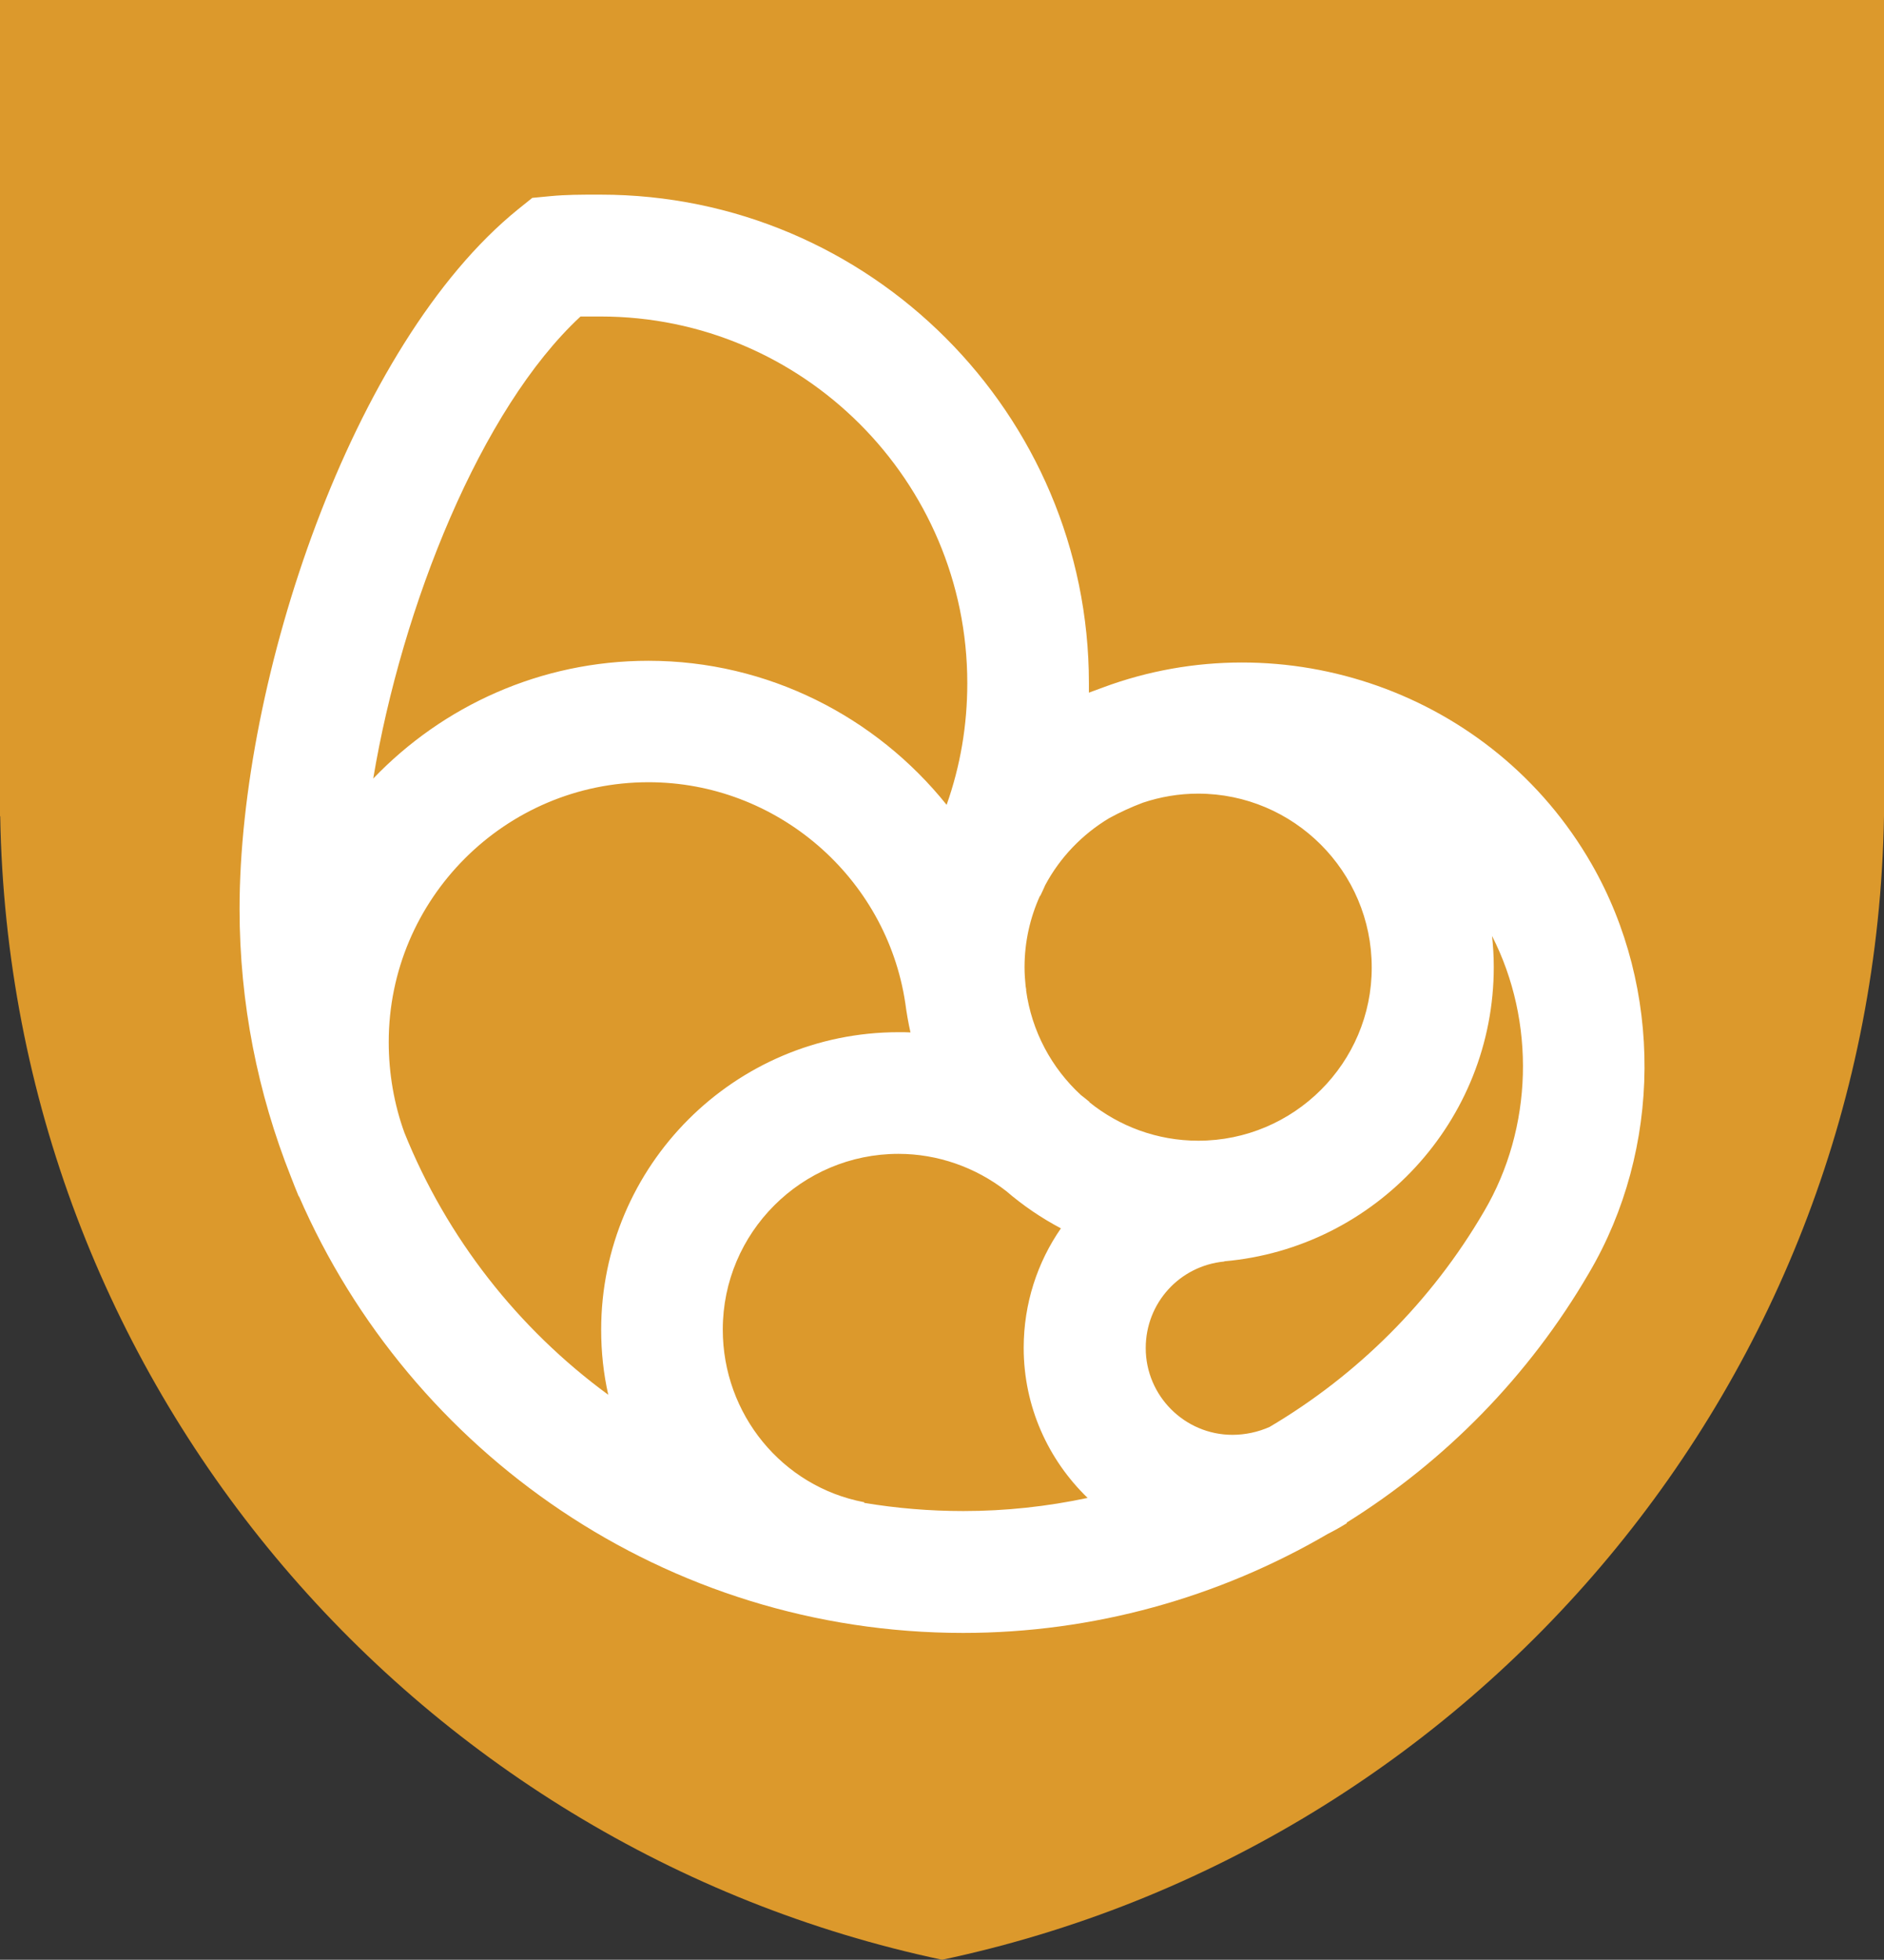
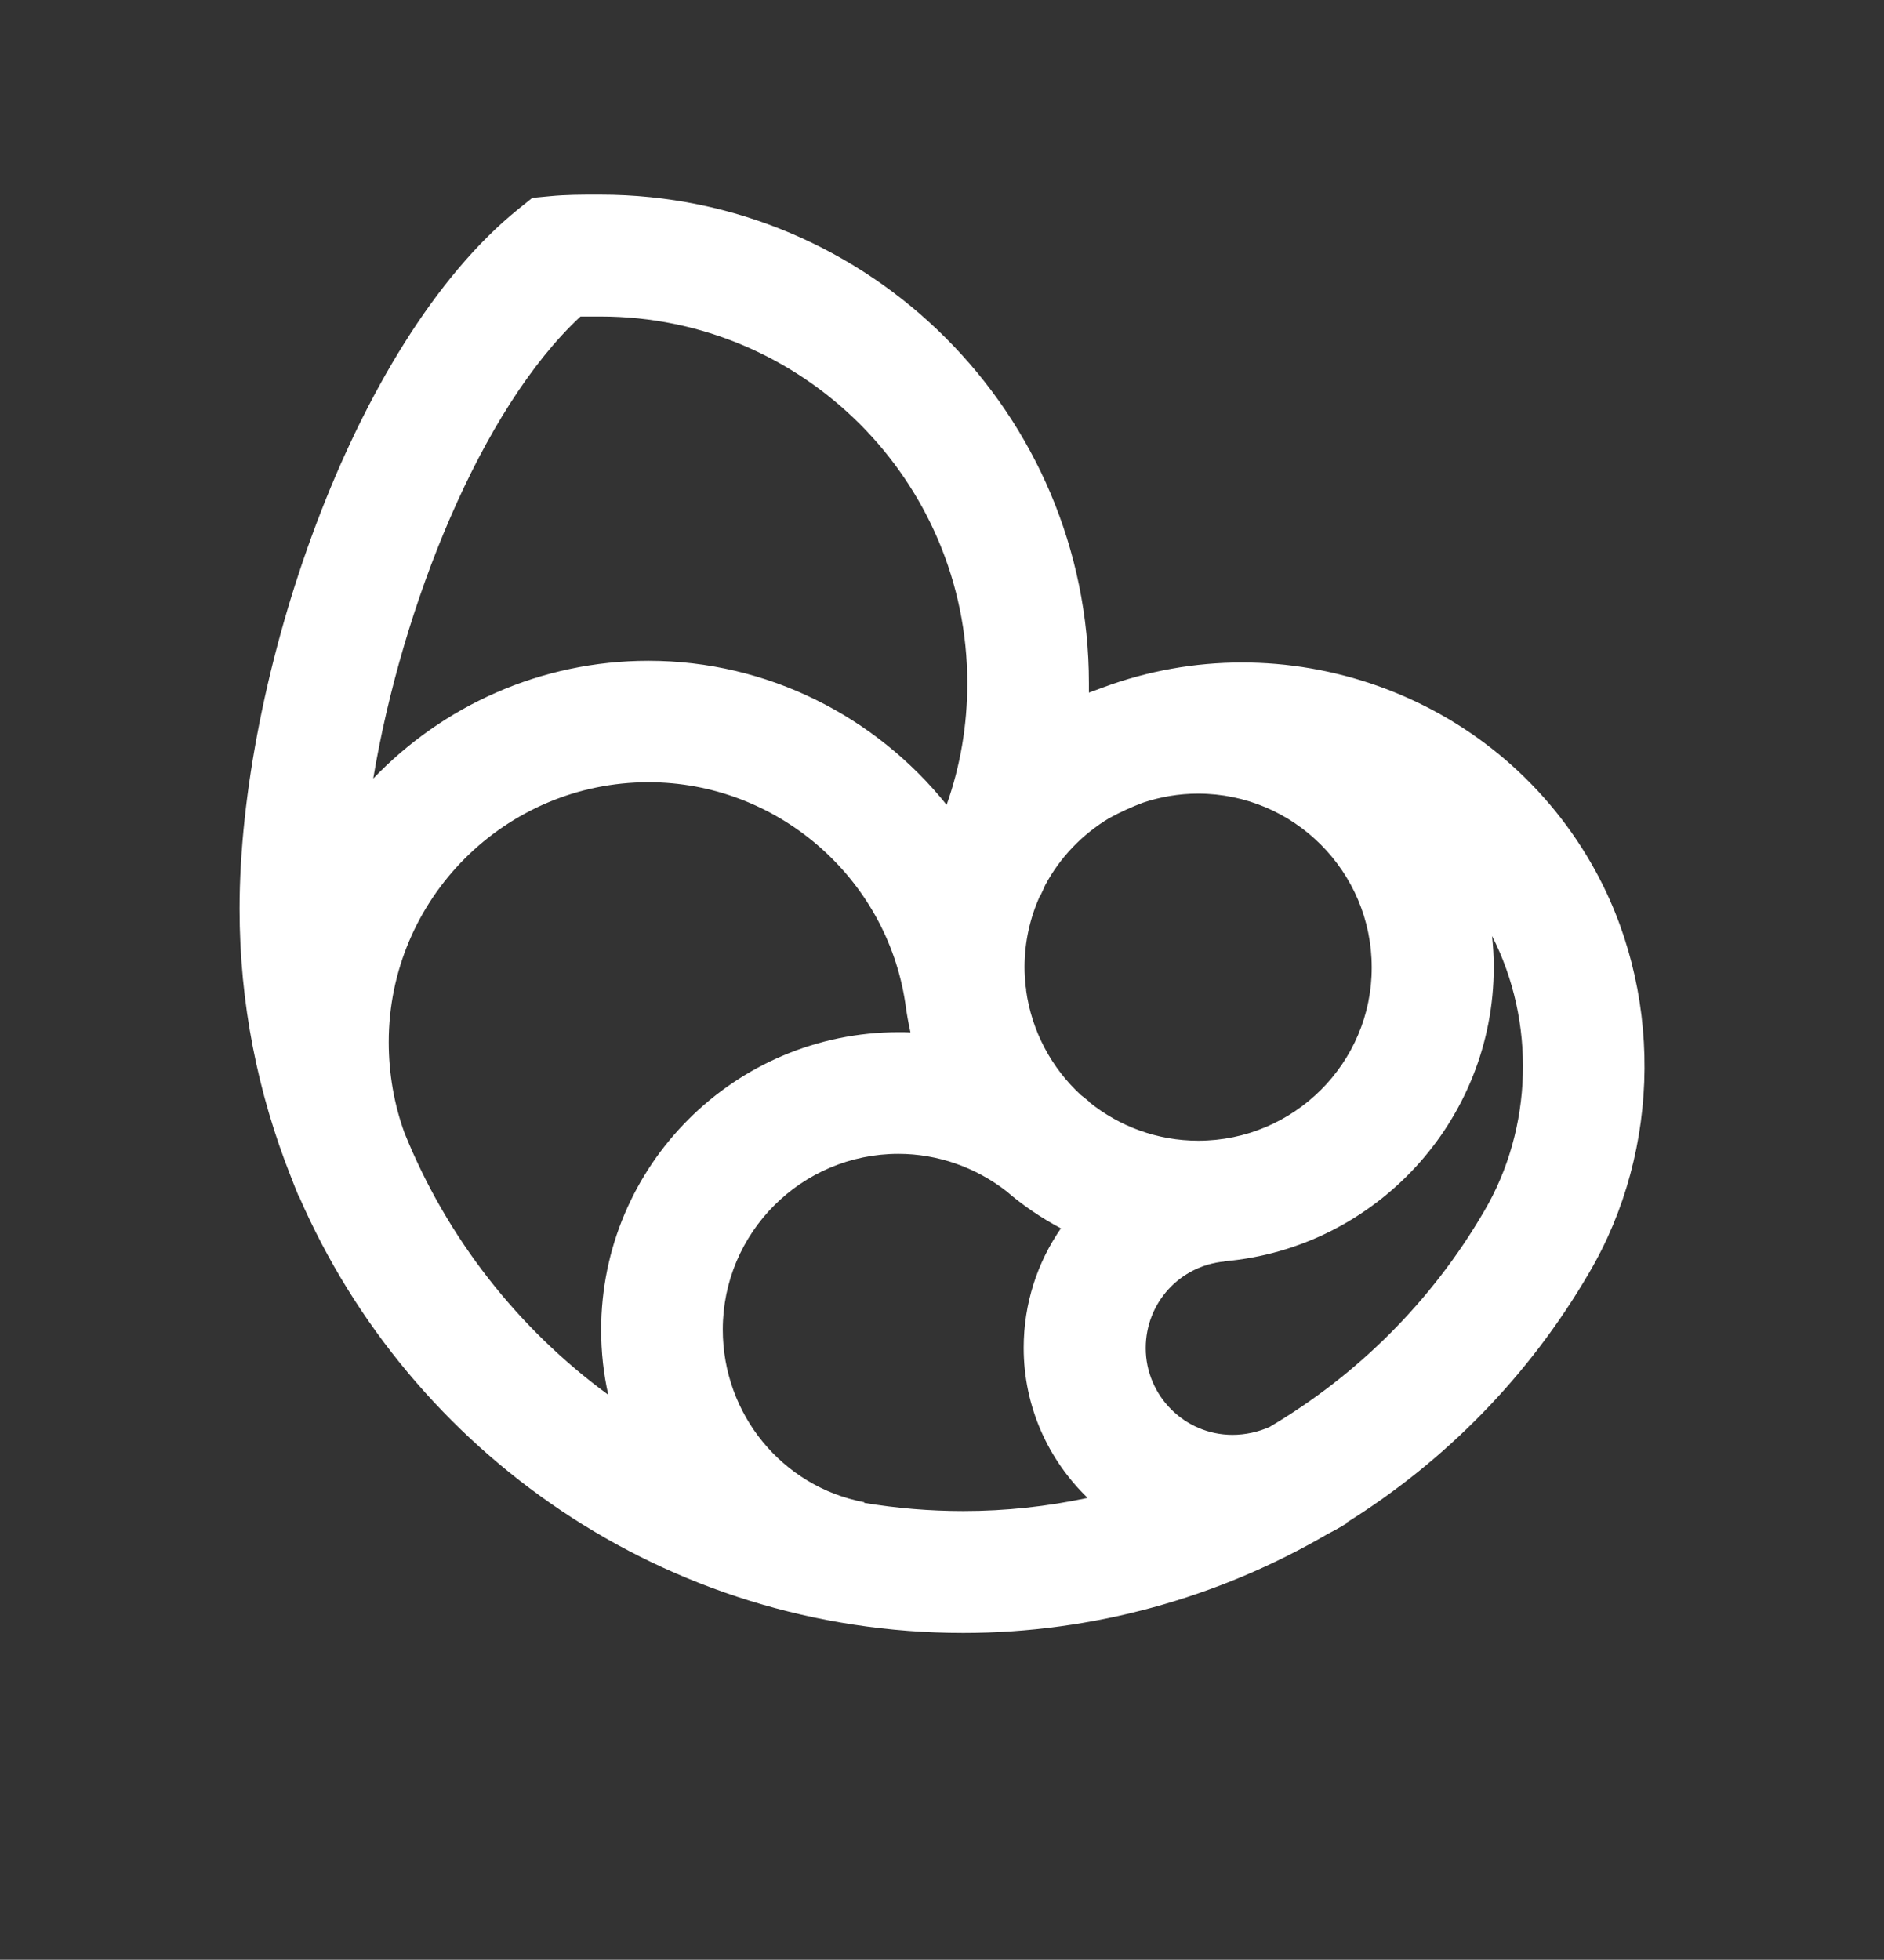
<svg xmlns="http://www.w3.org/2000/svg" version="1.1" id="Layer_1" x="0px" y="0px" viewBox="0 0 87.53 91.02" style="enable-background:new 0 0 87.53 91.02;" xml:space="preserve">
  <rect x="0" y="0" width="87.53" height="91.02" fill="#333333" stroke="none" />
  <style type="text/css">
	.st0{fill-rule:evenodd;clip-rule:evenodd;fill:#DC992C;}
	.st1{fill:#FFFFFF;}
</style>
  <g>
    <g>
-       <path class="st0" d="M0,0v37.91h0.01c0.45,26.15,19.05,47.88,43.76,53.11c24.7-5.23,43.31-26.95,43.76-53.11h0.01V0H0z" />
-     </g>
+       </g>
    <path class="st1" d="M73.94,40.12c-4.59-7.99-14.31-11.31-22.7-8.19c-0.22,0.08-0.44,0.16-0.65,0.24c0-0.15,0-0.3,0-0.44   c0-12.51-10.18-22.69-22.69-22.69l-0.24,0c-0.64,0-1.37,0-2.09,0.07l-0.84,0.08l-0.66,0.53c-7.74,6.26-12.94,21.85-12.94,32.49   c0,4.39,0.85,8.58,2.38,12.43c0.12,0.31,0.24,0.62,0.37,0.93l0.01-0.01c5.18,11.92,17.06,20.28,30.86,20.28   c6.04,0,11.87-1.64,16.94-4.6c0.3-0.15,0.6-0.32,0.89-0.5l-0.02-0.02c4.57-2.85,8.47-6.8,11.26-11.59   C77.22,53.37,77.27,45.91,73.94,40.12z M55.67,52.98c-1.91,0-3.67-0.67-5.06-1.79l0.01-0.01c-0.13-0.11-0.27-0.22-0.4-0.32   c-1.36-1.25-2.29-2.96-2.55-4.88l0.01,0c-0.01-0.06-0.02-0.12-0.03-0.18c-0.03-0.29-0.05-0.58-0.05-0.88   c0-1.18,0.26-2.31,0.72-3.32l0.01,0.01c0.08-0.17,0.16-0.33,0.23-0.5c0.69-1.29,1.72-2.36,2.97-3.11c0.51-0.28,1.04-0.52,1.57-0.72   c0.81-0.27,1.67-0.42,2.56-0.42c4.45,0,8.07,3.62,8.07,8.07C63.74,49.36,60.12,52.98,55.67,52.98z M26.97,14.7   c0.22,0,0.46,0,0.69,0l0.25,0c9.39,0,17.03,7.64,17.03,17.03c0,1.95-0.32,3.84-0.96,5.65c-3.28-4.09-8.31-6.69-13.85-6.69   c-5.02,0-9.56,2.1-12.79,5.47C18.68,28.15,22.34,18.99,26.97,14.7z M18.79,52.61c-0.48-1.32-0.73-2.76-0.73-4.21   c0-6.65,5.41-12.07,12.07-12.07c5.95,0,11.05,4.4,11.93,10.26c0.06,0.46,0.14,0.91,0.24,1.36c-0.18-0.01-0.37-0.01-0.55-0.01   c-7.62,0-13.82,6.2-13.82,13.82c0,1.04,0.11,2.05,0.33,3.02C24.07,61.71,20.76,57.5,18.79,52.61z M40.15,69.8l0-0.03   c-3.81-0.72-6.57-4.09-6.57-8.02c0-4.5,3.66-8.16,8.16-8.16c1.82,0,3.58,0.62,5.01,1.73c0.78,0.67,1.63,1.25,2.54,1.73   c-1.09,1.57-1.73,3.49-1.73,5.55c0,2.73,1.14,5.2,2.97,6.97c-1.88,0.4-3.81,0.61-5.77,0.61C43.19,70.18,41.65,70.05,40.15,69.8z    M68.95,56.26c-2.44,4.19-5.9,7.61-9.96,10.01c-0.53,0.24-1.14,0.37-1.73,0.37c-2.22,0-4.03-1.81-4.03-4.03   c0-2.09,1.57-3.82,3.65-4.02l0-0.01c7.01-0.61,12.52-6.51,12.52-13.67c0-0.49-0.03-0.97-0.08-1.44   C71.35,47.45,71.23,52.39,68.95,56.26z" />
  </g>
</svg>